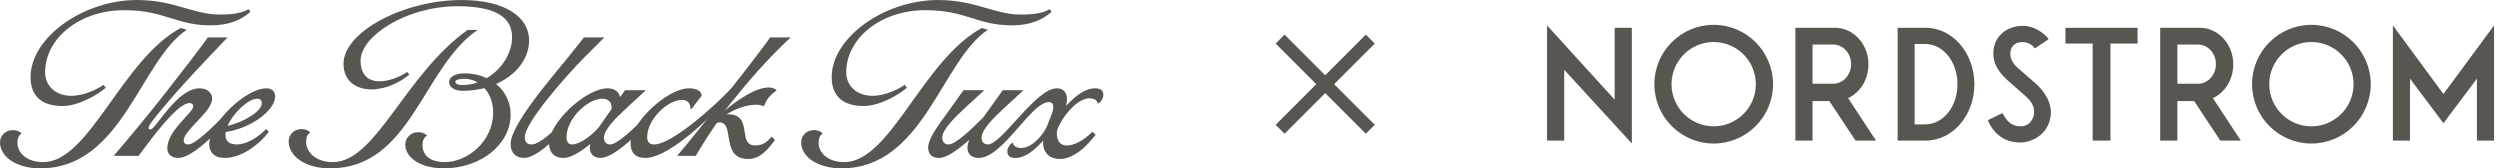
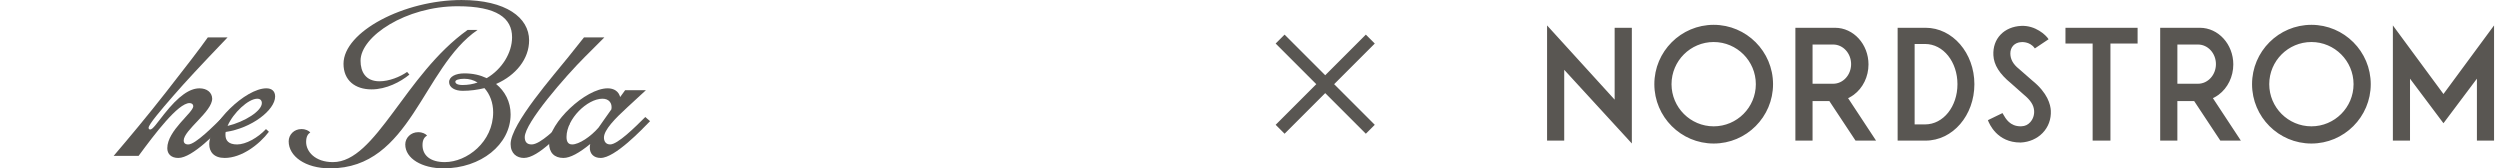
<svg xmlns="http://www.w3.org/2000/svg" fill="none" viewBox="0 0 297 20" height="20" width="297">
  <g opacity="0.8">
-     <path fill="#302C27" d="M4.79 20C1.901 20 0 18.592 0 16.913C0 16.123 0.642 15.457 1.506 15.457C2.049 15.457 2.371 15.655 2.568 15.851C2.321 16.024 2.074 16.296 2.074 16.987C2.074 18.073 3.087 19.258 5.136 19.258C10.618 19.258 14.469 7.086 21.456 3.332L22.197 3.53C16.641 7.209 14.543 19.998 4.79 19.998V20ZM25.035 3.013C20.912 3.013 19.579 1.211 14.765 1.211C9.407 1.211 5.358 4.593 5.358 8.594C5.358 10.248 6.666 11.383 8.468 11.383C10.049 11.383 11.703 10.519 12.296 10.075L12.568 10.421C11.703 11.187 9.383 12.594 7.432 12.594C4.839 12.594 3.629 11.311 3.629 9.163C3.629 4.469 9.876 0 16.271 0C20.715 0 22.937 1.728 26.098 1.728C27.753 1.728 28.765 1.53 29.53 1.087L29.751 1.407C28.69 2.346 27.234 3.013 25.035 3.013Z" />
    <path fill="#302C27" d="M27.034 4.444C23.651 7.975 22.096 9.654 20.589 11.382C19.083 13.111 17.652 14.79 17.652 15.185C17.652 15.309 17.726 15.383 17.85 15.383C18.145 15.383 18.639 14.642 19.479 13.58C21.256 11.333 22.564 10.494 23.701 10.494C24.59 10.494 25.183 10.987 25.208 11.703C25.233 13.258 21.825 15.457 21.825 16.691C21.825 16.987 21.998 17.16 22.368 17.16C23.233 17.16 25.43 14.913 26.466 13.901L27.034 14.395C25.75 15.704 22.861 18.765 21.182 18.765C20.343 18.765 19.874 18.297 19.874 17.605C19.874 15.505 22.961 13.382 22.961 12.617C22.961 12.395 22.788 12.246 22.516 12.246C21.157 12.246 18.392 15.9 16.466 18.517H13.503C15.257 16.468 17.528 13.752 19.75 10.912C21.972 8.072 23.75 5.776 24.688 4.443H27.034V4.444Z" />
    <path fill="#302C27" d="M32.687 11.456C32.687 13.085 29.872 15.233 26.811 15.678C26.785 15.777 26.785 15.9 26.785 16.024C26.785 16.716 27.18 17.16 28.168 17.16C29.204 17.16 30.637 16.37 31.599 15.332L31.945 15.653C30.81 17.16 28.71 18.764 26.686 18.764C25.427 18.764 24.859 18.048 24.859 17.134C24.859 14.691 29.155 10.492 31.649 10.492C32.291 10.492 32.686 10.838 32.686 11.455L32.687 11.456ZM27.034 14.961C29.083 14.467 31.108 13.184 31.108 12.245C31.108 11.95 30.935 11.727 30.565 11.727C29.504 11.727 27.702 13.406 27.035 14.961H27.034Z" />
    <path fill="#302C27" d="M39.206 20C36.243 20 34.294 18.544 34.294 16.791C34.294 16.001 34.935 15.334 35.8 15.334C36.343 15.334 36.663 15.532 36.861 15.729C36.614 15.902 36.368 16.174 36.368 16.864C36.368 18 37.429 19.259 39.552 19.259C44.663 19.259 48.071 8.89 55.551 3.556H56.737C50.17 8.05 48.811 20 39.208 20H39.206ZM52.688 20C50.145 20 48.145 18.84 48.145 17.16C48.145 16.371 48.811 15.704 49.675 15.704C50.218 15.704 50.54 15.902 50.736 16.099C50.464 16.272 50.194 16.544 50.194 17.234C50.194 18.469 51.132 19.258 52.836 19.258C55.477 19.258 58.588 16.863 58.588 13.333C58.588 12.197 58.193 11.185 57.552 10.469C56.737 10.667 55.872 10.79 54.959 10.79C54.045 10.79 53.353 10.395 53.353 9.753C53.353 9.112 54.119 8.717 55.155 8.717C56.192 8.717 57.032 8.915 57.822 9.285C59.625 8.223 60.834 6.297 60.834 4.421C60.834 2.15 59.032 0.742 54.365 0.742C48.217 0.742 42.834 4.323 42.834 7.212C42.834 8.52 43.427 9.656 45.082 9.656C46.217 9.656 47.526 9.137 48.365 8.544L48.637 8.865C47.576 9.73 45.896 10.618 44.143 10.618C42.193 10.618 40.809 9.557 40.809 7.581C40.809 3.754 48.019 0.002 54.833 0.002C60.117 0.002 62.858 2.101 62.858 4.792C62.858 6.989 61.303 8.94 58.933 9.976C59.994 10.841 60.661 12.1 60.661 13.581C60.661 17.185 57.105 20 52.687 20H52.688ZM56.737 9.804C56.268 9.508 55.724 9.359 55.157 9.359C54.49 9.359 54.095 9.506 54.095 9.704C54.095 9.926 54.342 10.099 54.96 10.099C55.578 10.099 56.169 10 56.737 9.804Z" />
    <path fill="#302C27" d="M69.475 6.764C67.228 9.011 62.34 14.591 62.34 16.294C62.34 16.836 62.587 17.159 63.155 17.159C64.191 17.159 66.069 15.257 67.13 14.221L67.673 14.74C66.685 15.678 63.994 18.764 62.241 18.764C61.401 18.764 60.661 18.245 60.661 17.11C60.661 14.715 65.919 8.789 67.525 6.764L69.377 4.443H71.797L69.476 6.764H69.475Z" />
    <path fill="#302C27" d="M73.674 11.53L74.266 10.715H76.735L74.538 12.739C73.082 14.073 71.749 15.43 71.749 16.344C71.749 16.789 71.97 17.158 72.489 17.158C73.378 17.158 75.427 15.133 76.661 13.9L77.229 14.394C76.267 15.381 73.057 18.764 71.353 18.764C70.513 18.764 70.069 18.245 70.069 17.554C70.069 17.48 70.069 17.308 70.118 17.109C68.81 18.171 67.748 18.764 66.933 18.764C65.847 18.764 65.23 18.122 65.23 17.01C65.23 14.615 69.552 10.492 72.193 10.492C72.959 10.492 73.502 10.863 73.675 11.529L73.674 11.53ZM67.97 17.16C68.784 17.16 70.167 16.246 71.106 15.159C71.55 14.493 72.093 13.777 72.636 12.986C72.759 12.245 72.34 11.727 71.574 11.727C69.772 11.727 67.303 14.122 67.303 16.27C67.303 16.837 67.501 17.158 67.97 17.158V17.16Z" />
-     <path fill="#302C27" d="M76.662 18.764C75.477 18.764 74.909 18.122 74.909 17.011C74.909 14.616 79.23 10.492 81.872 10.492C82.761 10.492 83.353 10.813 83.353 11.381L82.144 12.961L82.021 12.912C82.021 12.271 81.725 11.876 80.985 11.876C79.305 11.876 76.886 14.197 76.886 16.271C76.886 16.839 77.133 17.16 77.701 17.16C79.972 17.16 85.676 11.95 87.824 9.481L88.12 9.827C85.602 12.815 79.799 18.765 76.663 18.765L76.662 18.764Z" />
-     <path fill="#302C27" d="M87.325 11.628C87.029 11.974 86.707 12.368 86.139 13.109C87.745 11.776 89.794 10.393 91.324 10.393C91.744 10.393 92.114 10.518 92.263 10.764C91.967 10.912 91.596 11.258 91.349 11.554C91.102 11.85 90.855 12.32 90.756 12.64C90.609 12.541 90.214 12.443 89.843 12.443C88.657 12.443 87.374 12.936 86.312 13.578H86.485C89.547 13.578 87.522 17.281 89.72 17.281C90.707 17.281 91.25 16.739 91.67 16.22L92.065 16.64C91.102 17.923 90.237 18.887 88.88 18.887C85.572 18.887 87.325 14.542 85.498 14.542C85.374 14.542 85.251 14.567 85.152 14.616C83.843 16.517 83.299 17.43 82.658 18.517H80.436C82.164 16.493 84.361 13.727 86.559 10.912C88.781 8.072 90.56 5.776 91.497 4.443H93.941C92.089 6.146 89.818 8.517 87.324 11.628H87.325Z" />
-     <path fill="#302C27" d="M99.965 19.999C97.076 19.999 95.175 18.591 95.175 16.912C95.175 16.122 95.816 15.456 96.681 15.456C97.224 15.456 97.546 15.654 97.743 15.851C97.496 16.023 97.249 16.295 97.249 16.986C97.249 18.073 98.261 19.257 100.31 19.257C105.792 19.257 109.644 7.085 116.631 3.332L117.371 3.53C111.816 7.208 109.718 19.998 99.965 19.998V19.999ZM120.211 3.012C116.088 3.012 114.754 1.21 109.941 1.21C104.583 1.21 100.534 4.592 100.534 8.593C100.534 10.247 101.842 11.383 103.644 11.383C105.225 11.383 106.879 10.518 107.472 10.074L107.744 10.42C106.879 11.186 104.559 12.593 102.608 12.593C100.015 12.593 98.805 11.31 98.805 9.162C98.805 4.471 105.052 0.002 111.447 0.002C115.891 0.002 118.113 1.73 121.274 1.73C122.928 1.73 123.941 1.532 124.705 1.088L124.927 1.409C123.866 2.348 122.409 3.015 120.211 3.015V3.012Z" />
-     <path fill="#302C27" d="M125.546 15.777C125.546 16.814 126.015 17.284 126.707 17.284C127.916 17.284 129.15 16.296 129.768 15.654L130.163 16C129.349 17.087 127.694 18.889 125.917 18.889C124.731 18.889 123.917 18.197 123.917 16.939V16.717C122.855 17.903 121.744 18.766 120.633 18.766C119.941 18.766 119.671 18.471 119.671 17.977C119.671 17.582 119.992 17.063 120.337 16.94C120.386 17.311 120.708 17.582 121.325 17.582C122.684 17.582 124.066 15.829 124.412 14.915L124.931 13.582C125.079 13.21 125.129 12.94 125.129 12.717C125.129 12.297 124.907 12.124 124.61 12.124C122.487 12.124 119.153 18.765 116.264 18.765C115.376 18.765 114.931 18.246 114.931 17.556C114.931 17.358 114.98 17.062 115.153 16.617C113.646 17.925 112.412 18.765 111.548 18.765C110.685 18.765 110.264 18.246 110.264 17.556C110.264 16.37 111.696 14.593 112.857 12.964L114.461 10.716H116.93L114.733 12.741C113.277 14.074 111.943 15.431 111.943 16.345C111.943 16.79 112.165 17.16 112.684 17.16C113.572 17.16 115.621 15.134 116.807 13.95C117.054 13.604 117.301 13.283 117.523 12.962L119.128 10.715H121.597L119.4 12.739C117.944 14.073 116.61 15.43 116.61 16.344C116.61 16.789 116.832 17.158 117.351 17.158C119.03 17.158 123.03 10.492 125.549 10.492C126.363 10.492 126.758 11.035 126.758 11.777C126.758 11.975 126.733 12.222 126.634 12.591C127.843 11.308 128.93 10.492 130.116 10.492C130.807 10.492 131.078 10.788 131.078 11.282C131.078 11.677 130.757 12.195 130.411 12.318C130.362 11.947 130.04 11.677 129.424 11.677C127.622 11.677 125.547 14.886 125.547 15.775L125.546 15.777Z" />
    <path stroke-width="1.5" stroke="#302C27" d="M152.078 4.643L157.435 10M157.435 10L152.078 15.357M157.435 10L162.792 15.357M157.435 10L162.792 4.643" />
    <path fill="#302C27" d="M290.283 11.169L296.294 3.019V16.705H294.257V9.346L290.283 14.64L286.309 9.346V16.705H284.273V3.019L290.283 11.169ZM243.639 13.149C243.603 12.449 243.273 11.053 241.448 9.58L239.843 8.177C239.169 7.639 238.837 7.049 238.829 6.37C238.819 5.592 239.339 5.044 240.125 5.004C240.135 5.002 241.126 4.894 241.716 5.72L241.74 5.754L243.369 4.664L243.349 4.63C243.076 4.182 241.804 2.983 240.101 3.077C239.131 3.125 238.272 3.489 237.68 4.101C237.064 4.738 236.766 5.588 236.814 6.565C236.872 7.713 237.536 8.772 238.905 9.894L240.405 11.223C241.238 11.907 241.612 12.485 241.654 13.162C241.686 13.666 241.524 14.144 241.198 14.51C240.914 14.828 240.593 14.98 240.155 15.002L240.057 15.006C238.791 15.01 238.28 14.108 237.974 13.57L237.896 13.434L236.163 14.274C236.323 14.718 237.266 16.939 240.029 16.931H240.077C241.082 16.881 242 16.479 242.662 15.799C243.343 15.098 243.689 14.158 243.639 13.149ZM203.585 2.949C199.697 2.949 196.536 6.112 196.536 10C196.536 13.888 199.699 17.051 203.587 17.051C207.475 17.051 210.638 13.888 210.638 10C210.636 6.112 207.473 2.949 203.585 2.949ZM203.585 15.008C200.824 15.008 198.577 12.761 198.577 10C198.577 7.239 200.824 4.992 203.585 4.992C206.346 4.992 208.593 7.239 208.593 10C208.595 12.761 206.348 15.008 203.585 15.008ZM274.594 2.949C270.707 2.949 267.543 6.112 267.543 10C267.543 13.888 270.707 17.051 274.594 17.051C278.482 17.051 281.645 13.888 281.645 10C281.645 6.112 278.482 2.949 274.594 2.949ZM274.594 15.008C271.833 15.008 269.586 12.761 269.586 10C269.586 7.239 271.833 4.992 274.594 4.992C277.355 4.992 279.602 7.239 279.602 10C279.602 12.761 277.355 15.008 274.594 15.008ZM193.863 17.045V3.299H191.82V11.837L183.792 3.019V16.705H185.829V8.295L185.903 8.373L193.863 17.045ZM253.947 3.299H245.377V5.172H248.605V16.705H250.72V5.172H253.947V3.299ZM262.891 11.659L262.935 11.639C263.161 11.531 263.373 11.405 263.561 11.265C264.66 10.454 265.316 9.104 265.316 7.653C265.316 5.254 263.537 3.301 261.348 3.301H256.63V16.707H258.671V12.005H258.713C258.717 12.005 259.822 12.005 260.642 12.003H260.664L260.676 12.021L263.776 16.705H266.215L262.891 11.659ZM261.124 9.948H258.673V5.29H261.124C262.299 5.29 263.253 6.334 263.253 7.619C263.251 8.904 262.297 9.948 261.124 9.948ZM228.75 3.299H225.439V16.705H228.75C231.998 16.705 234.557 13.698 234.557 10.002C234.557 6.306 231.976 3.299 228.75 3.299ZM228.69 14.78H227.458V5.224H228.69C230.883 5.224 232.546 7.367 232.546 10.002C232.548 12.637 230.885 14.78 228.69 14.78ZM219.552 11.659L219.596 11.639C219.822 11.531 220.034 11.405 220.222 11.265C221.321 10.454 221.977 9.104 221.977 7.653C221.977 5.254 220.198 3.301 218.009 3.301H213.291V16.707H215.332V12.005H215.374C215.378 12.005 216.483 12.005 217.303 12.003H217.325L217.337 12.021L220.437 16.705H222.876L219.552 11.659ZM217.783 9.948H215.332V5.29H217.783C218.958 5.29 219.912 6.334 219.912 7.619C219.912 8.904 218.958 9.948 217.783 9.948Z" />
  </g>
</svg>